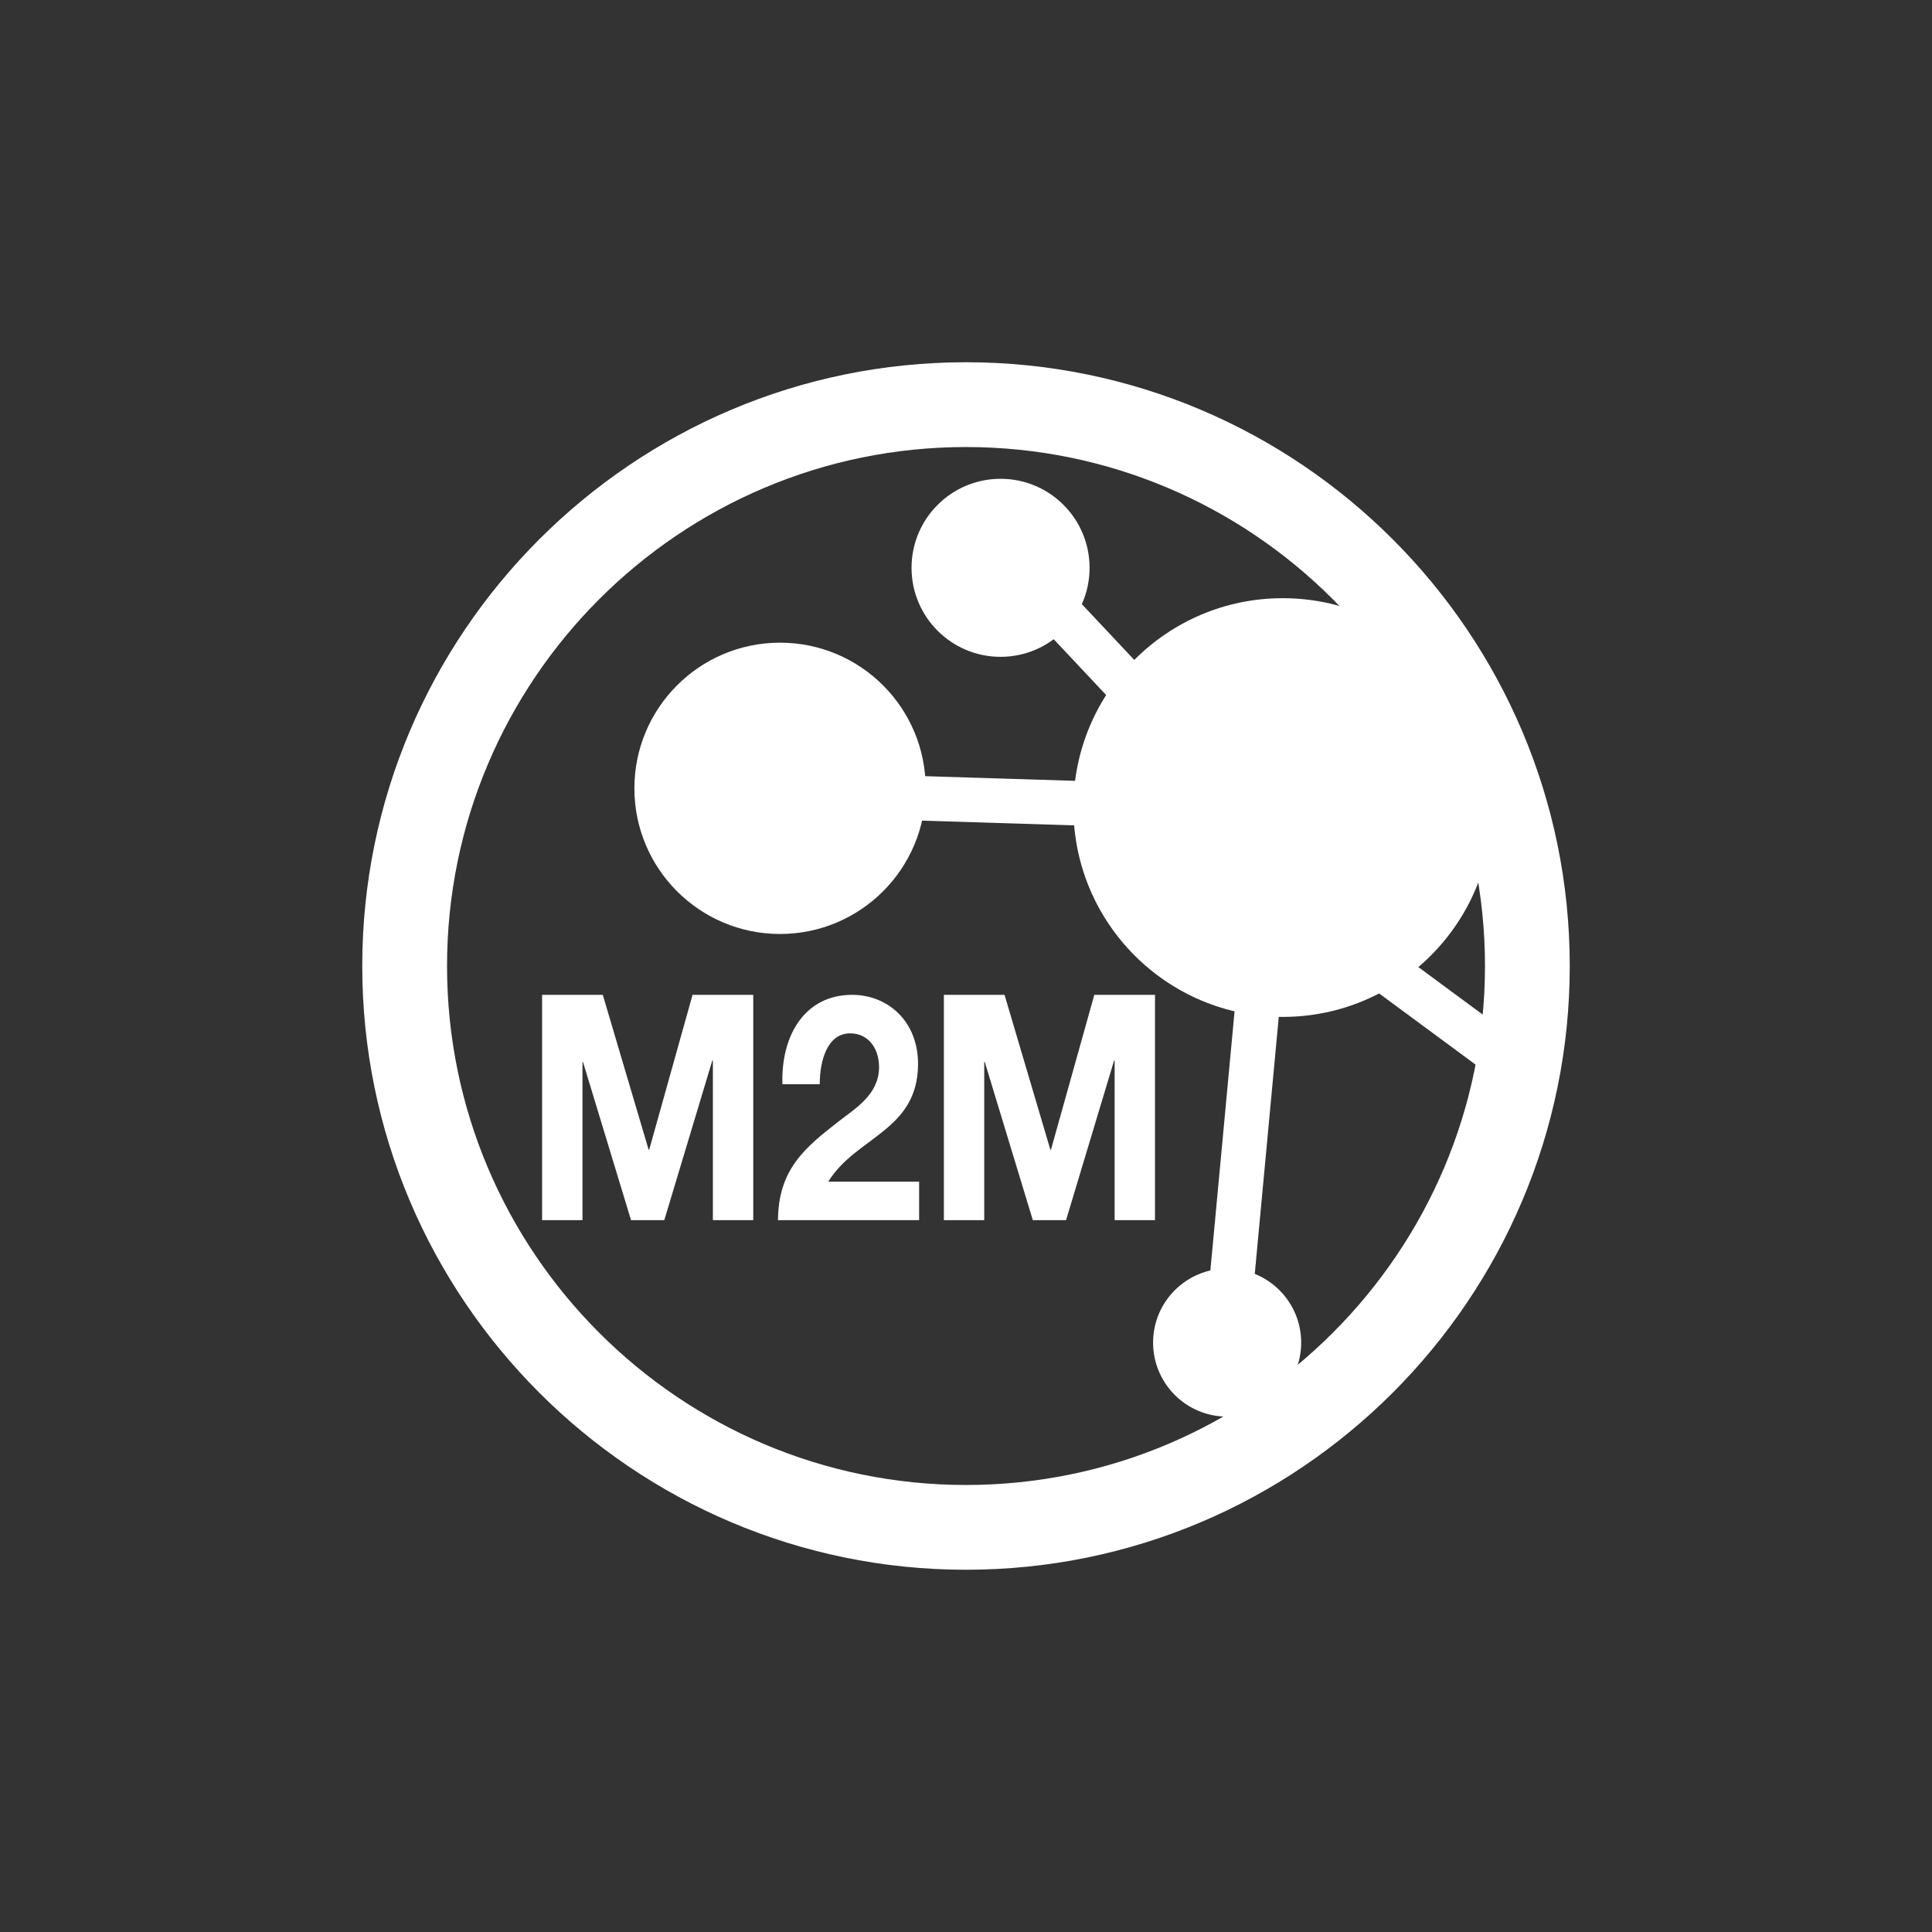
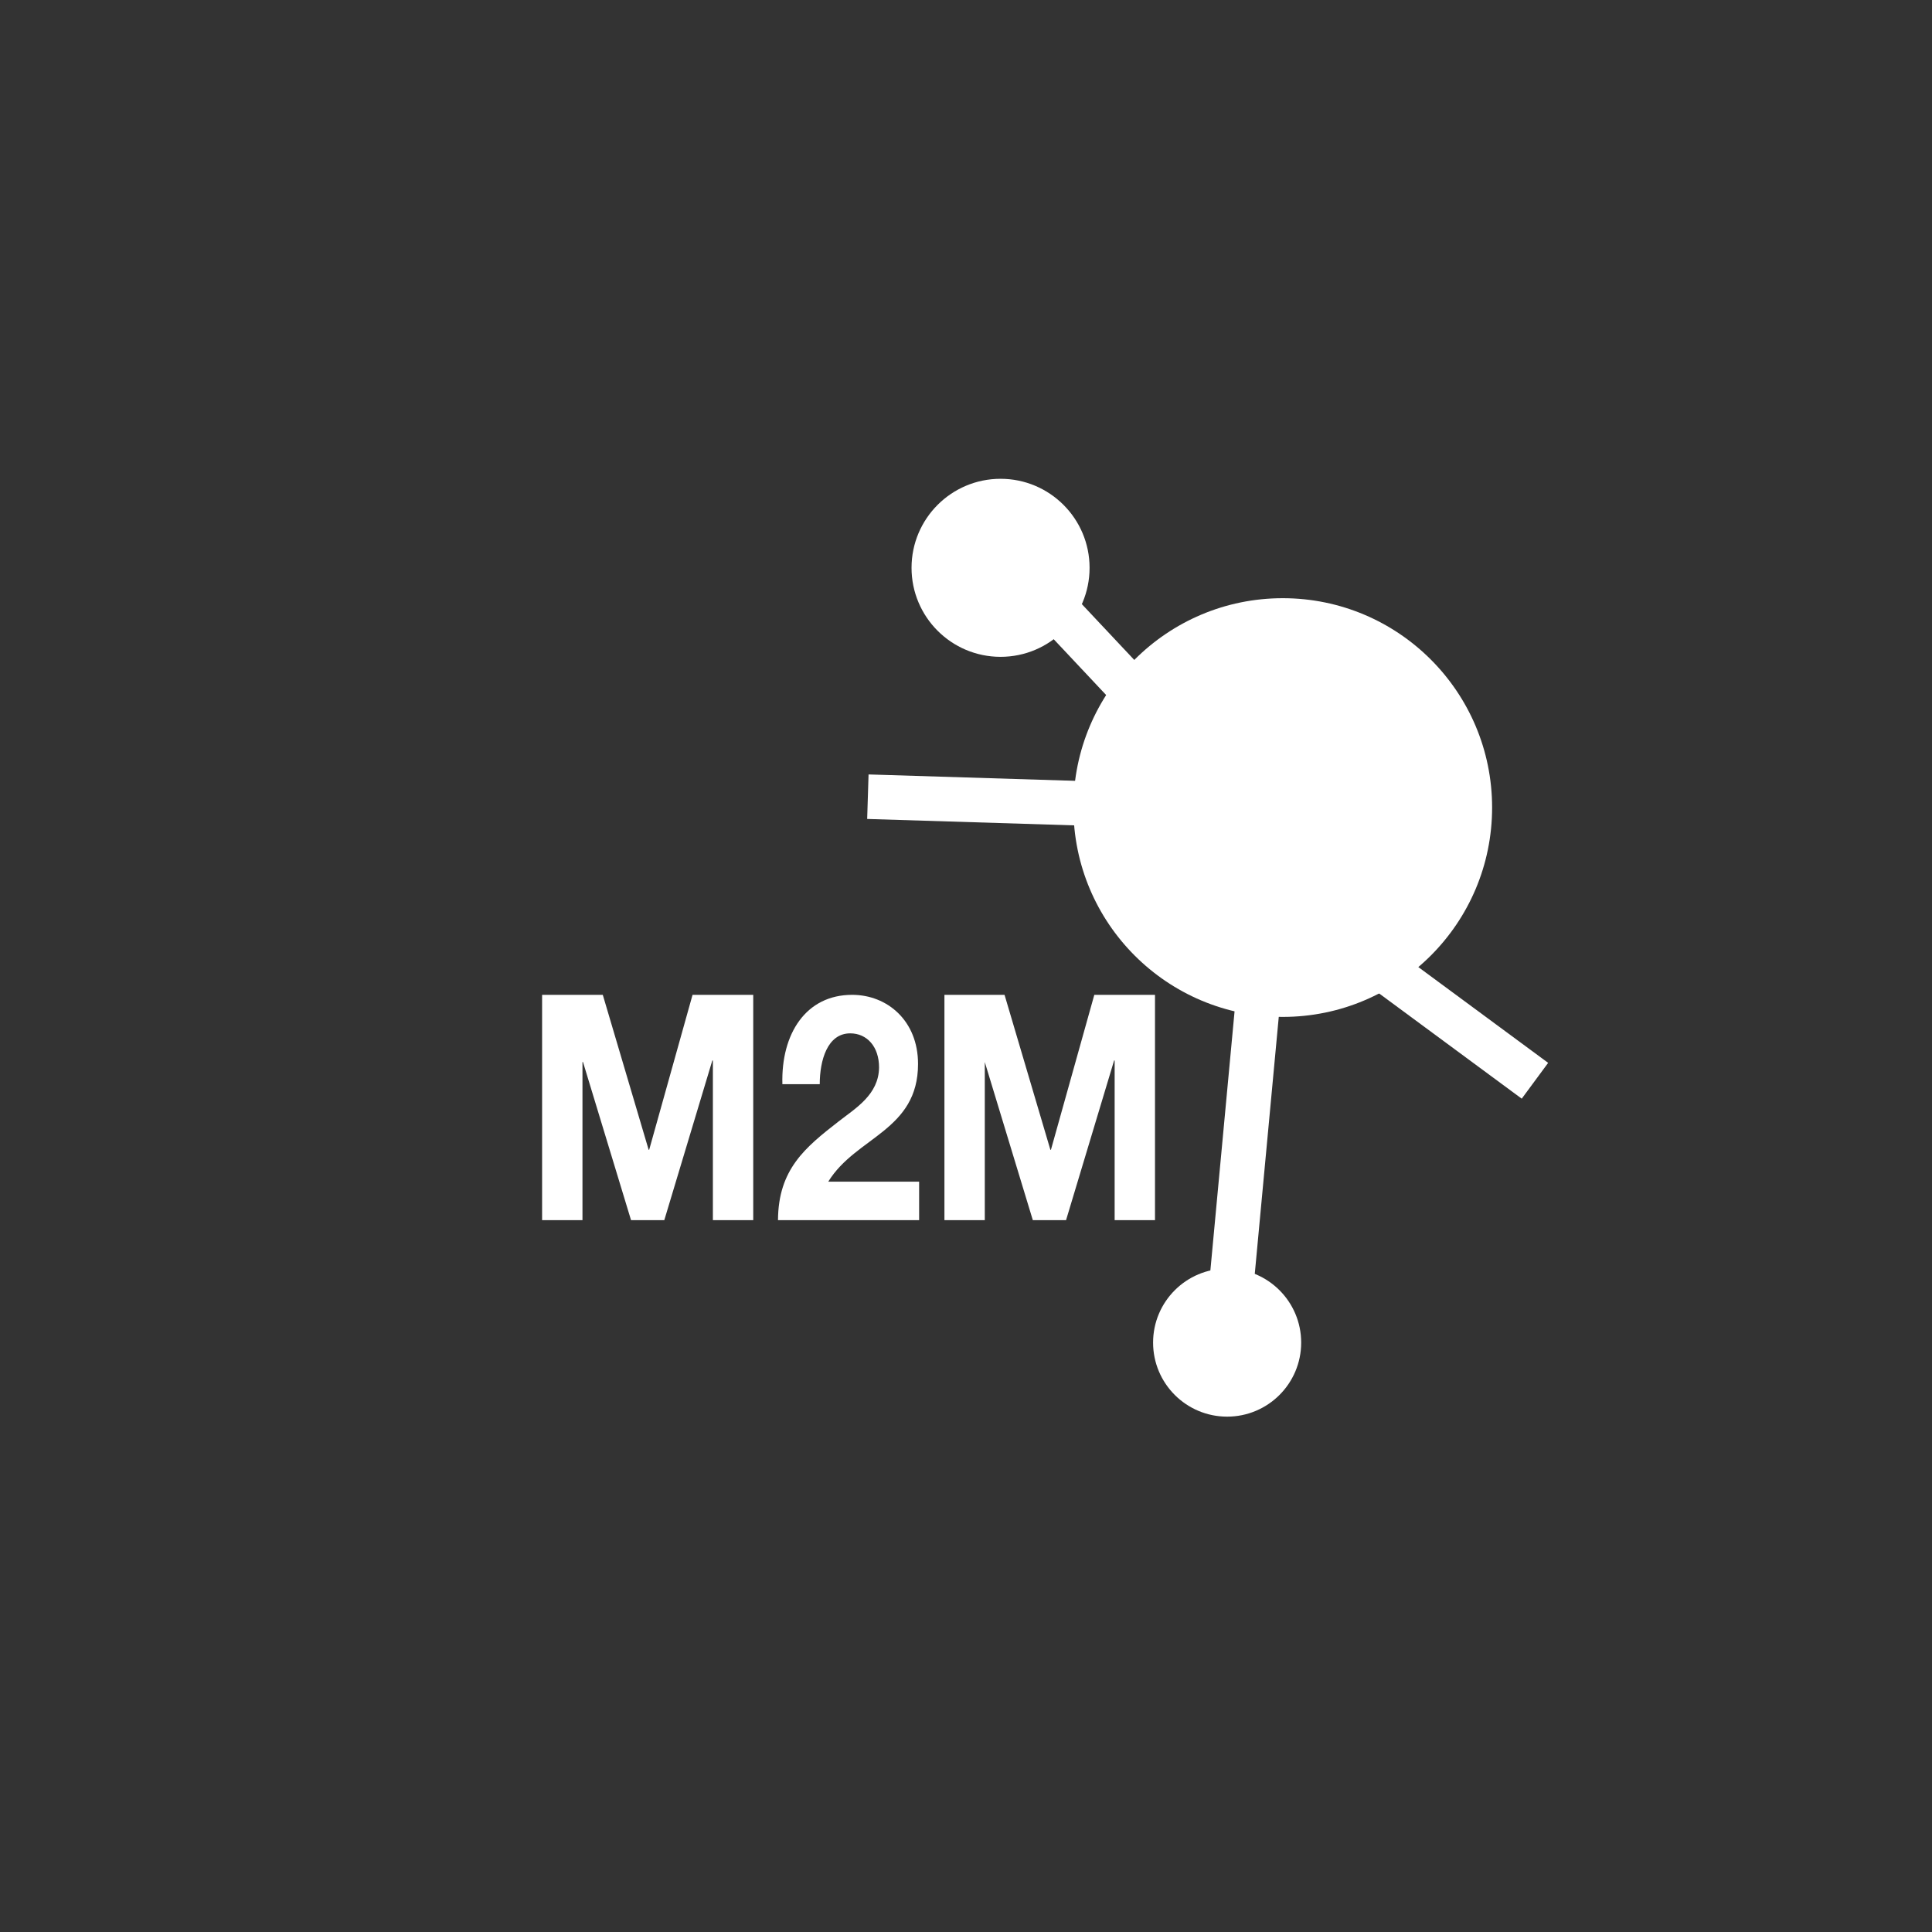
<svg xmlns="http://www.w3.org/2000/svg" version="1.1" id="圖層_1" x="0px" y="0px" width="80px" height="80px" viewBox="0 0 80 80" enable-background="new 0 0 80 80" xml:space="preserve">
  <rect x="0" y="0" width="80" height="80" fill="#333333" stroke="none" />
  <g>
    <g>
      <g>
-         <path fill="#FFFFFF" d="M40,65c-13.785,0-25-11.215-25-25s11.215-25,25-25s25,11.215,25,25S53.786,65,40,65z M40,18.511     c-11.85,0-21.489,9.64-21.489,21.489S28.151,61.49,40,61.49S61.49,51.85,61.49,40S51.85,18.511,40,18.511z" />
-       </g>
+         </g>
    </g>
-     <circle fill="#FFFFFF" cx="32.3" cy="32.643" r="6.031" />
    <circle fill="#FFFFFF" cx="41.431" cy="23.512" r="3.686" />
    <circle fill="#FFFFFF" cx="50.813" cy="55.594" r="3.066" />
    <circle fill="#FFFFFF" cx="53.116" cy="33.439" r="8.669" />
    <rect x="35.902" y="32.224" transform="matrix(1 0.031 -0.031 1 1.062 -1.269)" fill="#FFFFFF" width="9.969" height="1.843" />
    <rect x="40.818" y="26.517" transform="matrix(0.685 0.729 -0.729 0.685 34.449 -24.733)" fill="#FFFFFF" width="9.969" height="1.843" />
    <rect x="54.555" y="40.841" transform="matrix(0.805 0.594 -0.594 0.805 36.425 -27.192)" fill="#FFFFFF" width="9.967" height="1.842" />
    <rect x="44.935" y="46.202" transform="matrix(-0.093 0.996 -0.996 -0.093 103.289 0.128)" fill="#FFFFFF" width="13.303" height="1.843" />
    <g>
      <path fill="#FFFFFF" d="M22.447,41.194h2.513l1.899,6.416h0.022l1.796-6.416h2.513v9.33h-1.671v-6.612h-0.023l-1.989,6.612H26.13    l-1.989-6.547h-0.022v6.547h-1.672V41.194z" />
      <path fill="#FFFFFF" d="M32.397,44.892c-0.058-2.091,0.978-3.698,2.888-3.698c1.455,0,2.729,1.071,2.729,2.862    c0,1.372-0.637,2.13-1.422,2.77c-0.784,0.641-1.716,1.163-2.296,2.104h3.763v1.594h-5.844c0.012-2.116,1.138-3.019,2.513-4.09    c0.705-0.549,1.66-1.11,1.672-2.234c0-0.862-0.501-1.411-1.194-1.411c-0.955,0-1.262,1.137-1.262,2.104H32.397z" />
-       <path fill="#FFFFFF" d="M39.083,41.194h2.513l1.898,6.416h0.023l1.796-6.416h2.513v9.33h-1.671v-6.612h-0.022l-1.99,6.612h-1.376    l-1.989-6.547h-0.023v6.547h-1.671V41.194z" />
+       <path fill="#FFFFFF" d="M39.083,41.194h2.513l1.898,6.416h0.023l1.796-6.416h2.513v9.33h-1.671v-6.612h-0.022l-1.99,6.612h-1.376    l-1.989-6.547v6.547h-1.671V41.194z" />
    </g>
  </g>
</svg>